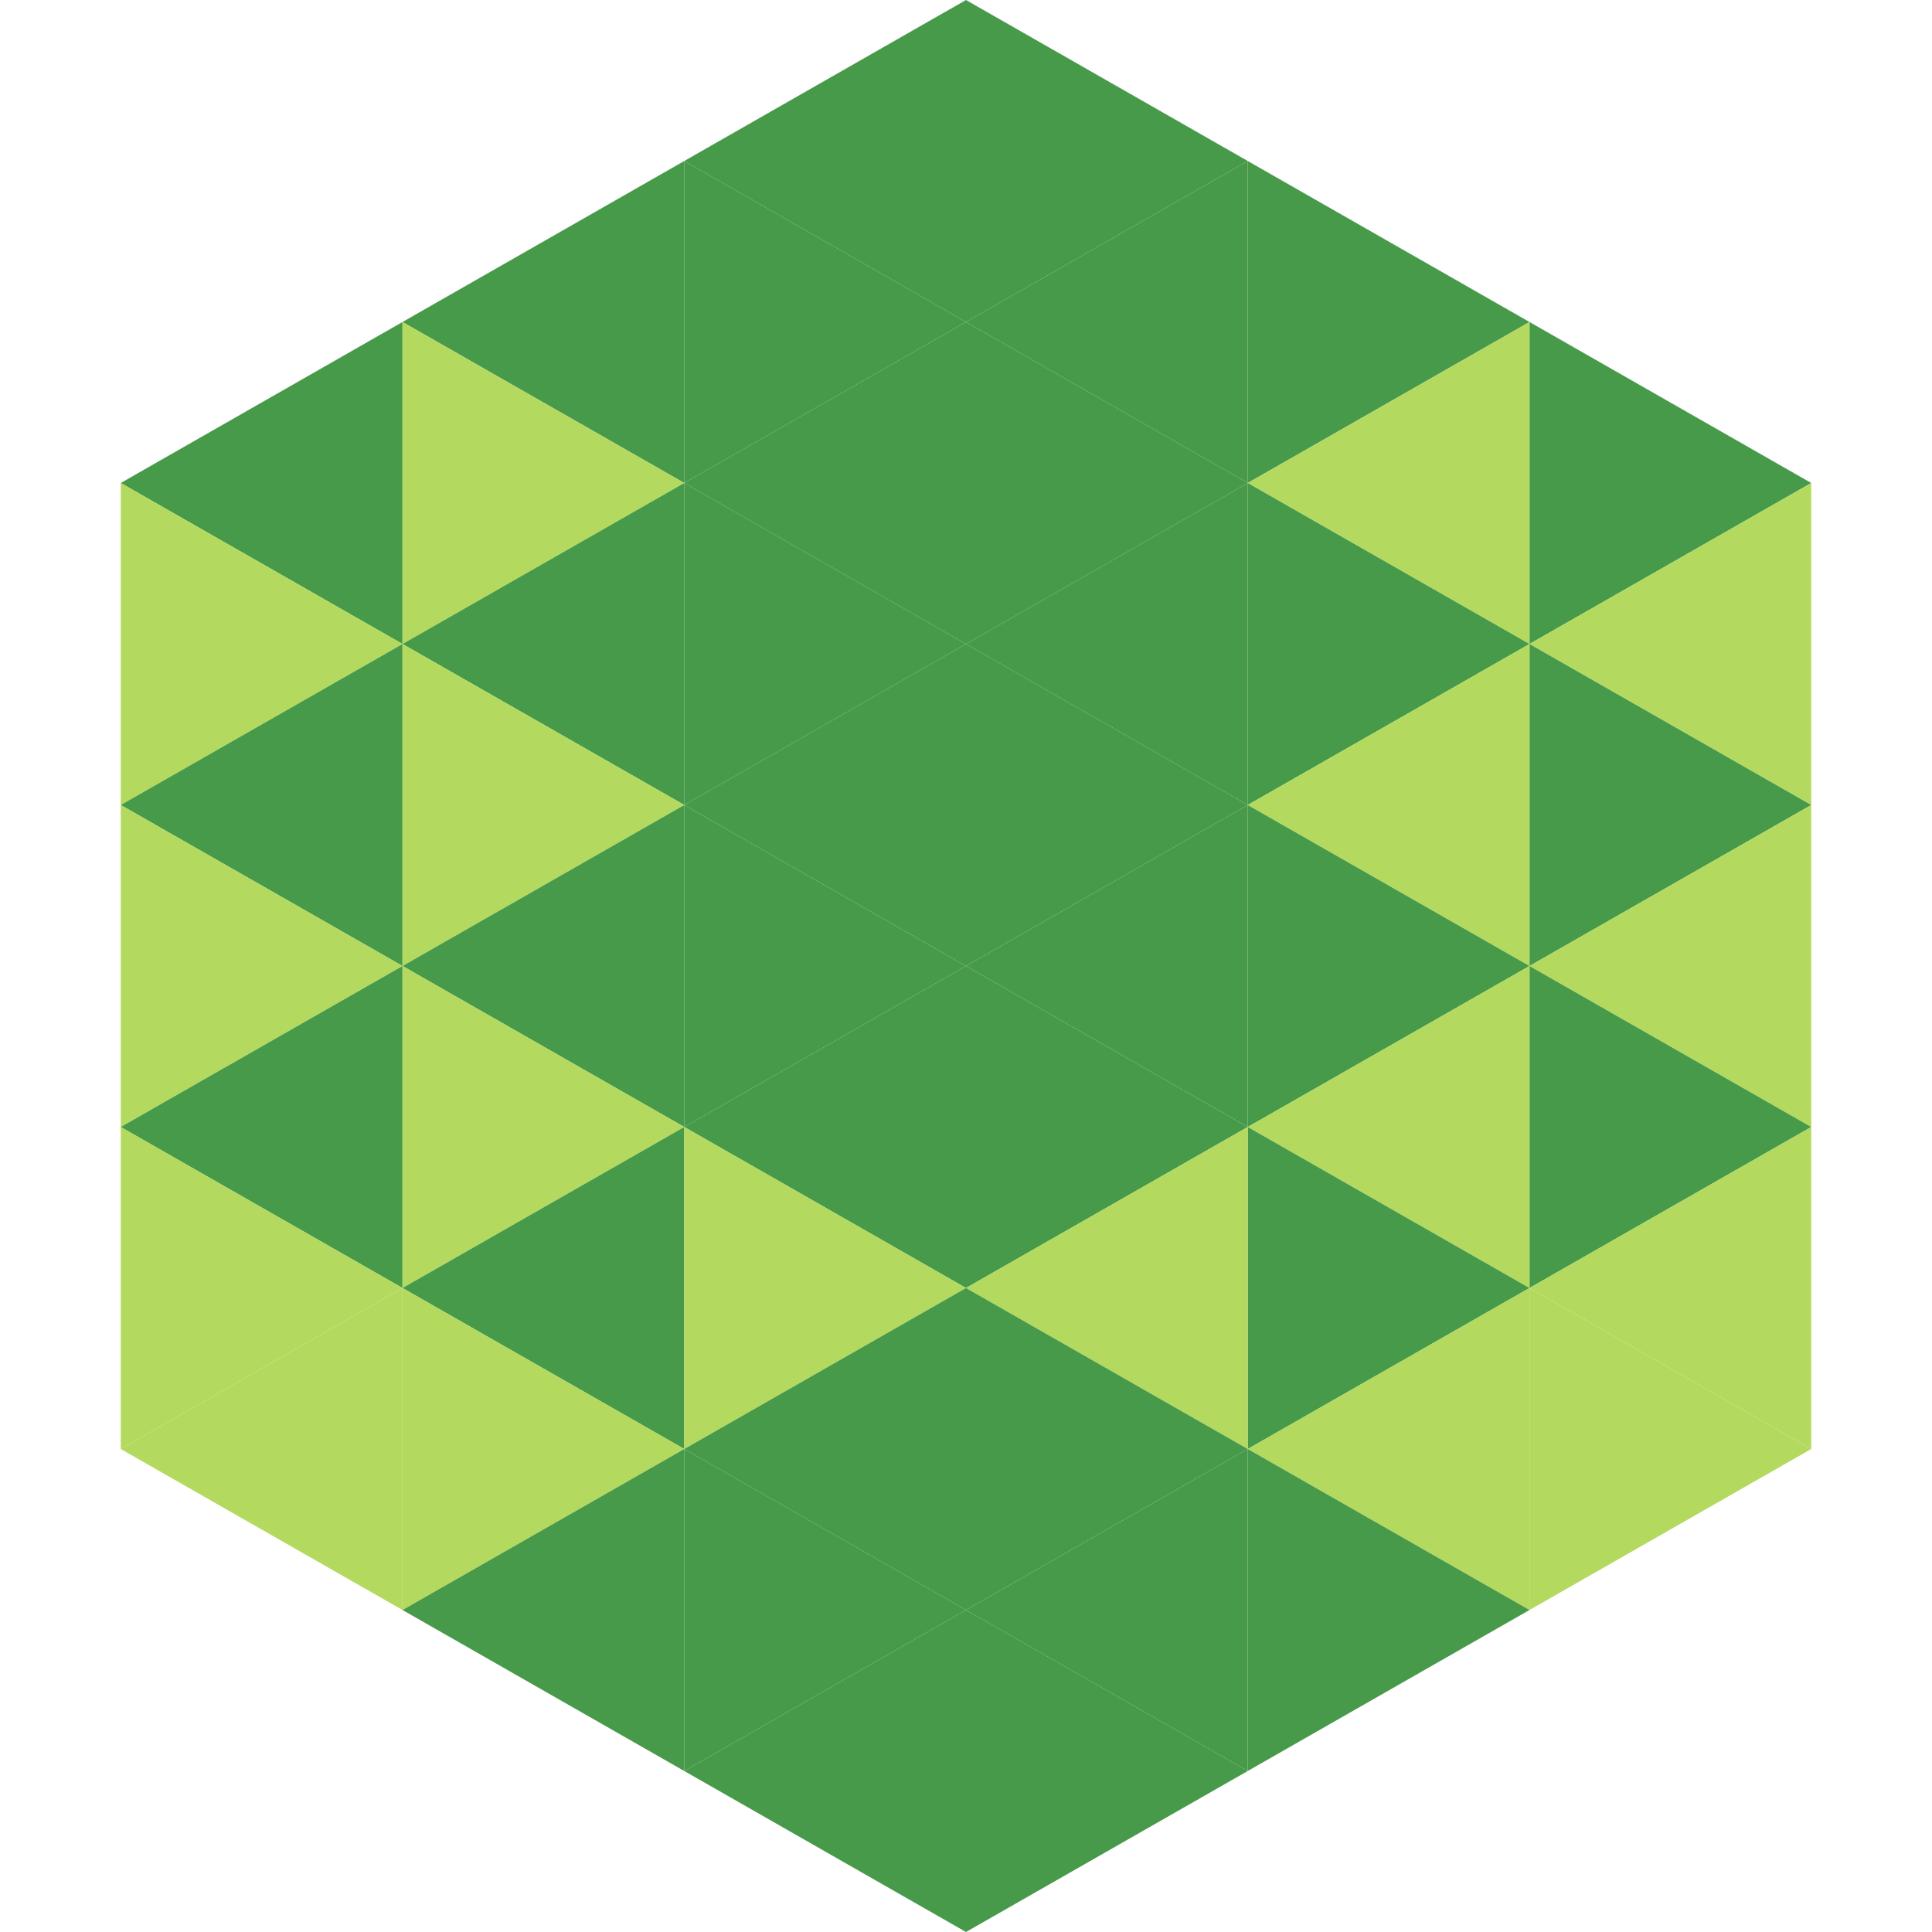
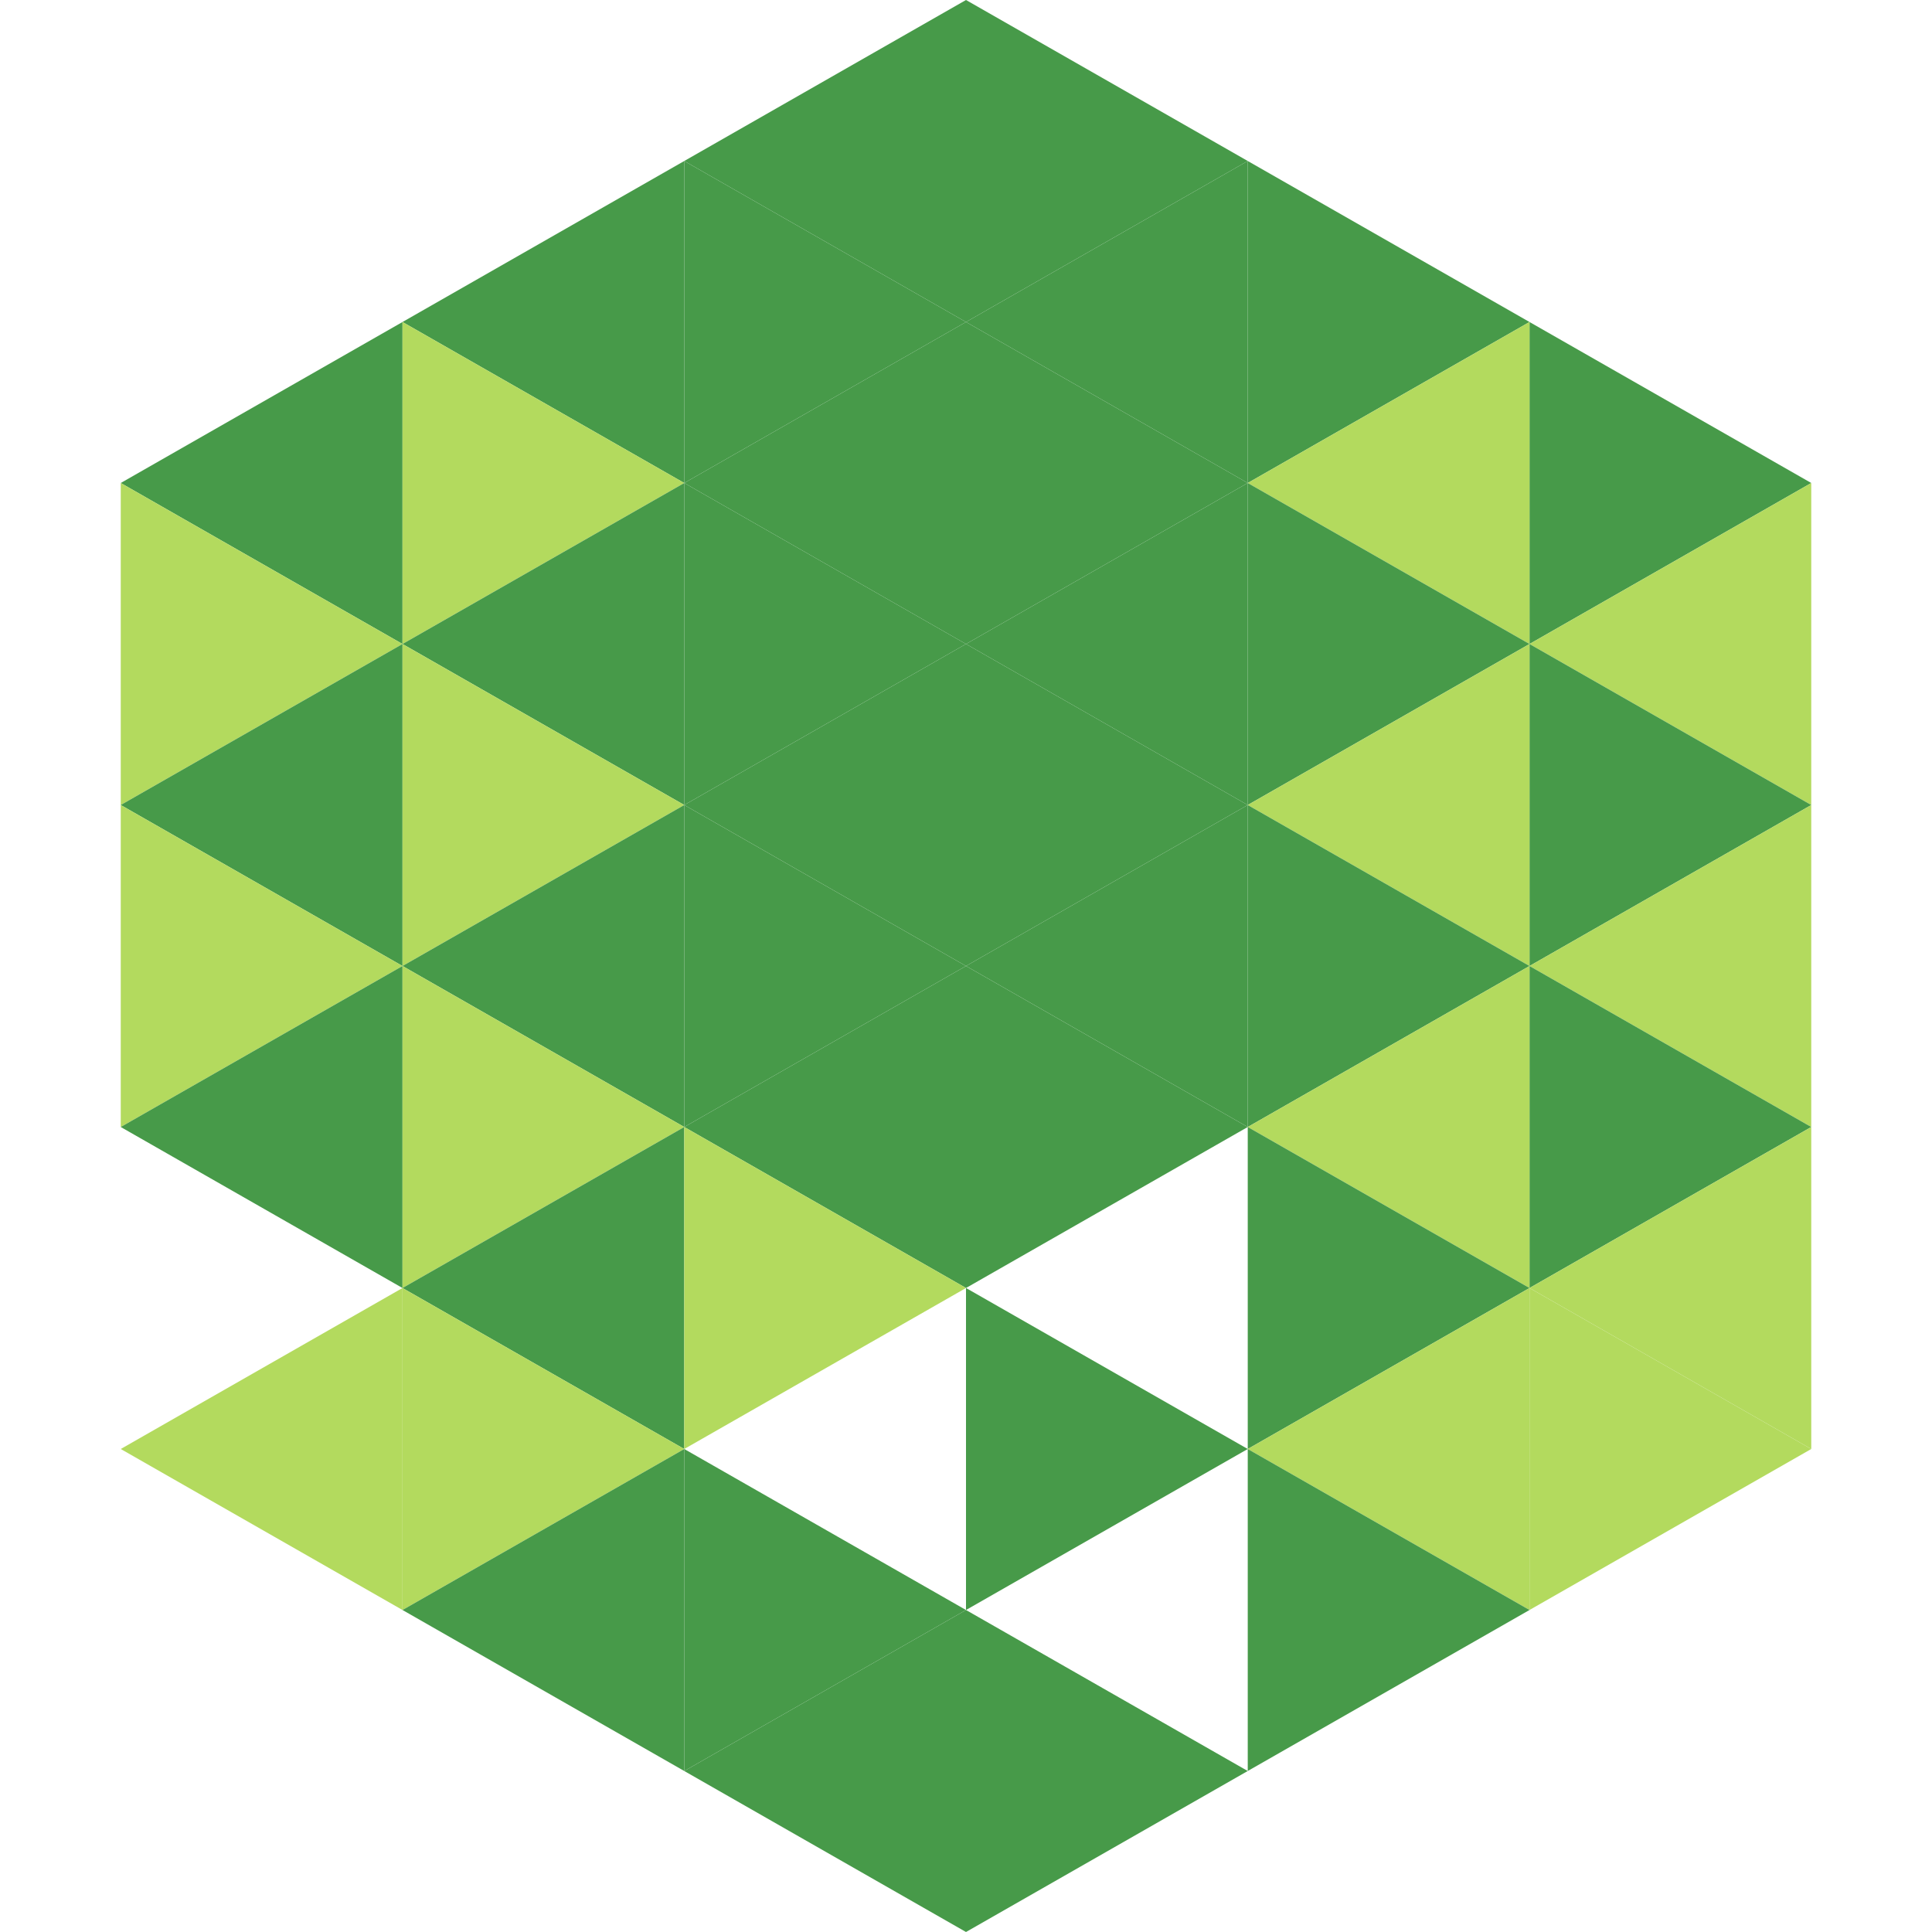
<svg xmlns="http://www.w3.org/2000/svg" width="240" height="240">
  <polygon points="50,40 15,60 50,80" style="fill:rgb(71,154,73)" />
  <polygon points="190,40 225,60 190,80" style="fill:rgb(71,154,73)" />
  <polygon points="15,60 50,80 15,100" style="fill:rgb(179,218,94)" />
  <polygon points="225,60 190,80 225,100" style="fill:rgb(179,218,94)" />
  <polygon points="50,80 15,100 50,120" style="fill:rgb(71,154,73)" />
  <polygon points="190,80 225,100 190,120" style="fill:rgb(71,154,73)" />
  <polygon points="15,100 50,120 15,140" style="fill:rgb(179,218,94)" />
  <polygon points="225,100 190,120 225,140" style="fill:rgb(179,218,94)" />
  <polygon points="50,120 15,140 50,160" style="fill:rgb(71,154,73)" />
  <polygon points="190,120 225,140 190,160" style="fill:rgb(71,154,73)" />
-   <polygon points="15,140 50,160 15,180" style="fill:rgb(179,218,94)" />
  <polygon points="225,140 190,160 225,180" style="fill:rgb(179,218,94)" />
  <polygon points="50,160 15,180 50,200" style="fill:rgb(179,218,94)" />
  <polygon points="190,160 225,180 190,200" style="fill:rgb(179,218,94)" />
  <polygon points="15,180 50,200 15,220" style="fill:rgb(255,255,255); fill-opacity:0" />
  <polygon points="225,180 190,200 225,220" style="fill:rgb(255,255,255); fill-opacity:0" />
  <polygon points="50,0 85,20 50,40" style="fill:rgb(255,255,255); fill-opacity:0" />
  <polygon points="190,0 155,20 190,40" style="fill:rgb(255,255,255); fill-opacity:0" />
  <polygon points="85,20 50,40 85,60" style="fill:rgb(71,154,73)" />
  <polygon points="155,20 190,40 155,60" style="fill:rgb(71,154,73)" />
  <polygon points="50,40 85,60 50,80" style="fill:rgb(179,218,94)" />
  <polygon points="190,40 155,60 190,80" style="fill:rgb(179,218,94)" />
  <polygon points="85,60 50,80 85,100" style="fill:rgb(71,154,73)" />
  <polygon points="155,60 190,80 155,100" style="fill:rgb(71,154,73)" />
  <polygon points="50,80 85,100 50,120" style="fill:rgb(179,218,94)" />
  <polygon points="190,80 155,100 190,120" style="fill:rgb(179,218,94)" />
  <polygon points="85,100 50,120 85,140" style="fill:rgb(71,154,73)" />
  <polygon points="155,100 190,120 155,140" style="fill:rgb(71,154,73)" />
  <polygon points="50,120 85,140 50,160" style="fill:rgb(179,218,94)" />
  <polygon points="190,120 155,140 190,160" style="fill:rgb(179,218,94)" />
  <polygon points="85,140 50,160 85,180" style="fill:rgb(71,154,73)" />
  <polygon points="155,140 190,160 155,180" style="fill:rgb(71,154,73)" />
  <polygon points="50,160 85,180 50,200" style="fill:rgb(179,218,94)" />
  <polygon points="190,160 155,180 190,200" style="fill:rgb(179,218,94)" />
  <polygon points="85,180 50,200 85,220" style="fill:rgb(71,154,73)" />
  <polygon points="155,180 190,200 155,220" style="fill:rgb(71,154,73)" />
  <polygon points="120,0 85,20 120,40" style="fill:rgb(71,154,73)" />
  <polygon points="120,0 155,20 120,40" style="fill:rgb(71,154,73)" />
  <polygon points="85,20 120,40 85,60" style="fill:rgb(71,154,73)" />
  <polygon points="155,20 120,40 155,60" style="fill:rgb(71,154,73)" />
  <polygon points="120,40 85,60 120,80" style="fill:rgb(71,154,73)" />
  <polygon points="120,40 155,60 120,80" style="fill:rgb(71,154,73)" />
  <polygon points="85,60 120,80 85,100" style="fill:rgb(71,154,73)" />
  <polygon points="155,60 120,80 155,100" style="fill:rgb(71,154,73)" />
  <polygon points="120,80 85,100 120,120" style="fill:rgb(71,154,73)" />
  <polygon points="120,80 155,100 120,120" style="fill:rgb(71,154,73)" />
  <polygon points="85,100 120,120 85,140" style="fill:rgb(71,154,73)" />
  <polygon points="155,100 120,120 155,140" style="fill:rgb(71,154,73)" />
  <polygon points="120,120 85,140 120,160" style="fill:rgb(71,154,73)" />
  <polygon points="120,120 155,140 120,160" style="fill:rgb(71,154,73)" />
  <polygon points="85,140 120,160 85,180" style="fill:rgb(179,218,94)" />
-   <polygon points="155,140 120,160 155,180" style="fill:rgb(179,218,94)" />
-   <polygon points="120,160 85,180 120,200" style="fill:rgb(71,154,73)" />
  <polygon points="120,160 155,180 120,200" style="fill:rgb(71,154,73)" />
  <polygon points="85,180 120,200 85,220" style="fill:rgb(71,154,73)" />
-   <polygon points="155,180 120,200 155,220" style="fill:rgb(71,154,73)" />
  <polygon points="120,200 85,220 120,240" style="fill:rgb(71,154,73)" />
  <polygon points="120,200 155,220 120,240" style="fill:rgb(71,154,73)" />
  <polygon points="85,220 120,240 85,260" style="fill:rgb(255,255,255); fill-opacity:0" />
  <polygon points="155,220 120,240 155,260" style="fill:rgb(255,255,255); fill-opacity:0" />
</svg>